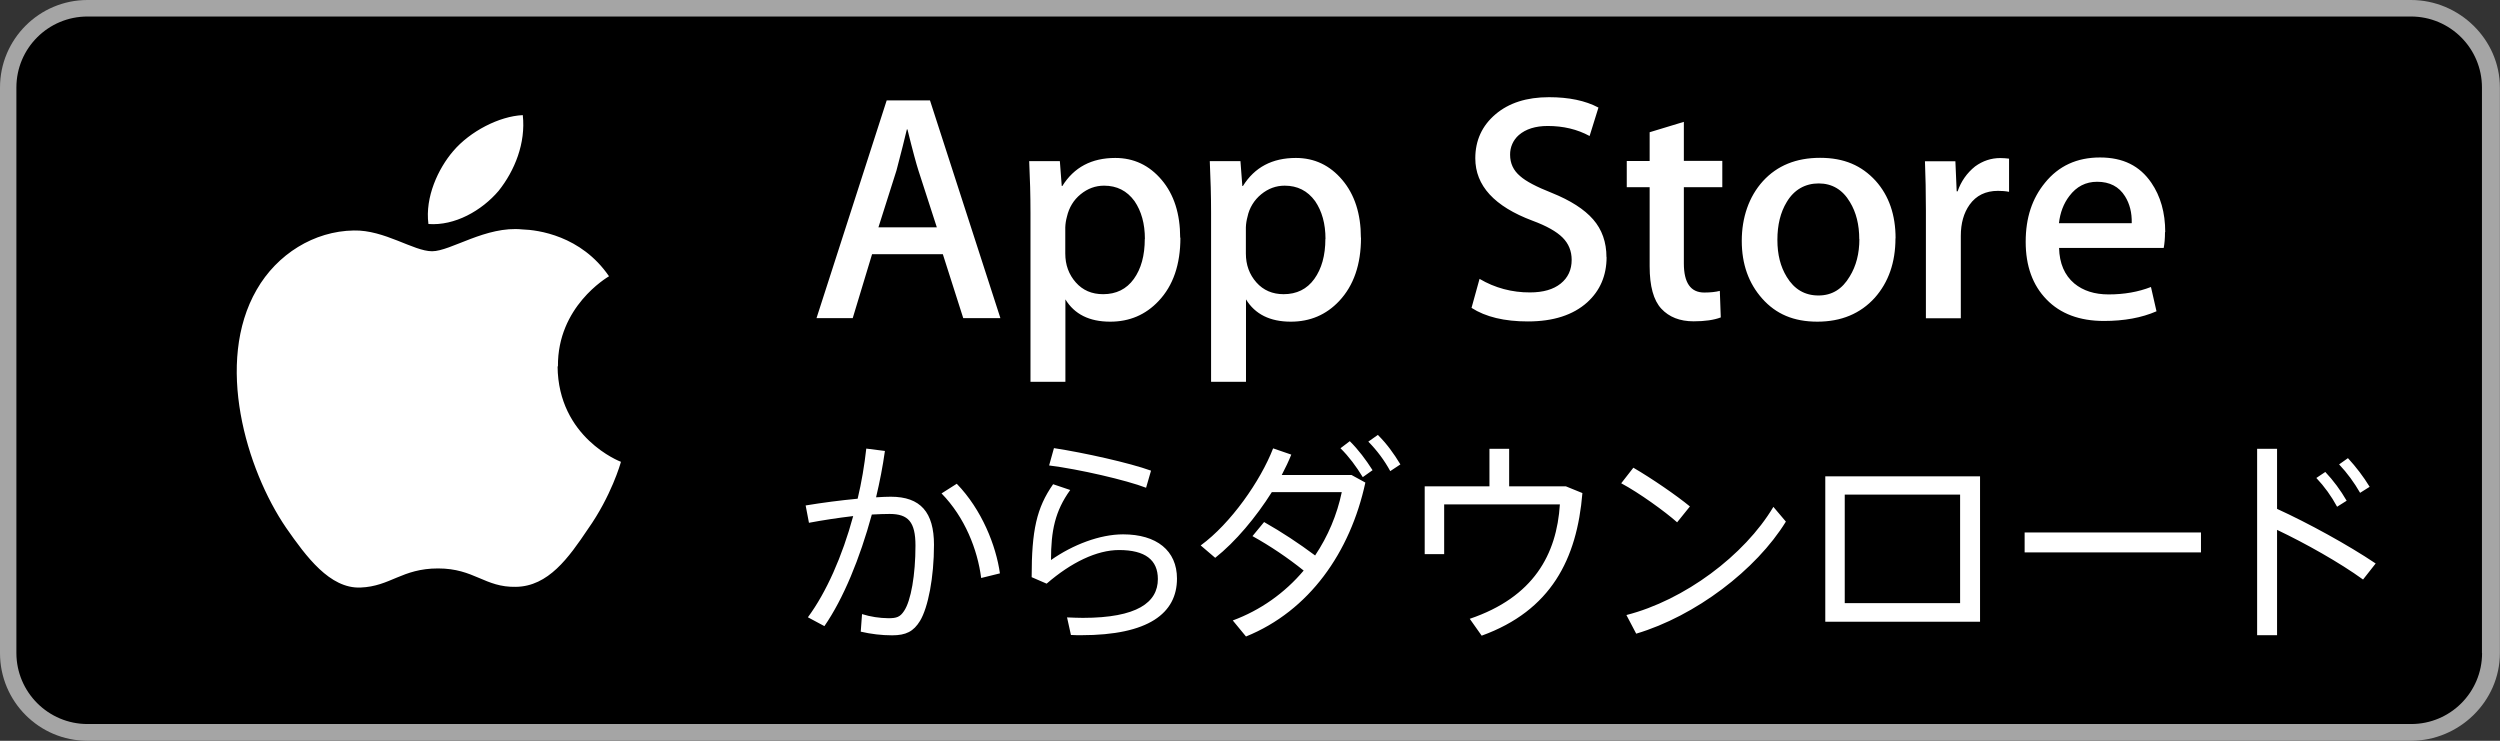
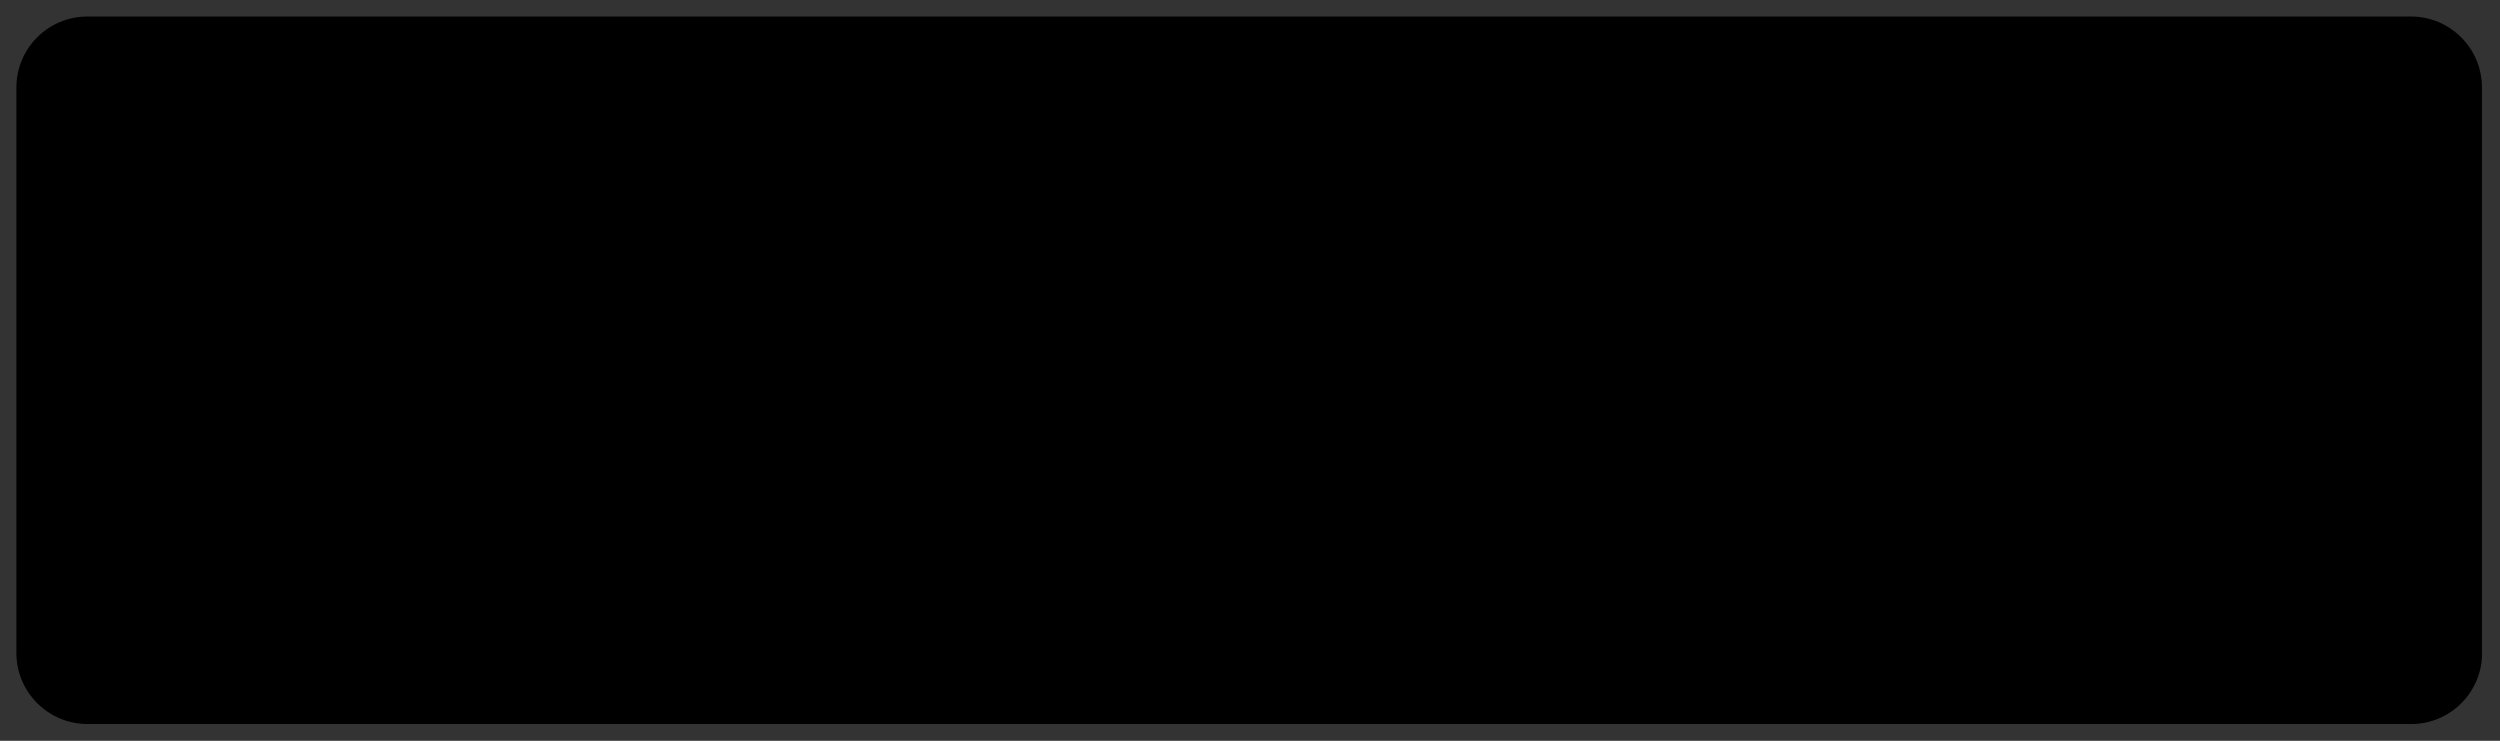
<svg xmlns="http://www.w3.org/2000/svg" id="_レイヤー_2" width="211.94" height="62.8" viewBox="0 0 211.94 62.8">
  <rect x="0" y="0" width="211.94" height="62.8" fill="#333333" stroke="none" />
  <defs>
    <style>.cls-1{fill:#fff;}.cls-2{fill:#a5a5a5;}</style>
  </defs>
  <g id="_レイヤー_1-2">
-     <path class="cls-2" d="M204.4,62.8H7.42c-4.1,0-7.42-3.33-7.42-7.43V7.42C0,3.32,3.33,0,7.42,0h196.97c4.09,0,7.54,3.33,7.54,7.42v47.95c0,4.09-3.45,7.43-7.54,7.43h0Z" />
    <path d="M210.42,55.37c0,3.32-2.69,6.01-6.01,6.01,0,0,0,0,0,0H7.42c-3.32,0-6.02-2.69-6.03-6.01V7.42c0-3.33,2.7-6.02,6.03-6.02h196.97c3.32,0,6.02,2.69,6.02,6.02h0s0,47.95,0,47.95Z" />
-     <path class="cls-1" d="M47.3,31.06c-.05-5.06,4.14-7.52,4.33-7.64-2.37-3.46-6.05-3.93-7.34-3.97-3.09-.32-6.08,1.85-7.66,1.85s-4.03-1.82-6.64-1.76c-3.36.05-6.5,2-8.23,5.02-3.56,6.16-.9,15.21,2.5,20.19,1.7,2.44,3.7,5.16,6.3,5.06,2.55-.1,3.5-1.62,6.58-1.62s3.95,1.62,6.6,1.56c2.74-.04,4.46-2.45,6.11-4.91,1.97-2.79,2.76-5.55,2.79-5.69-.06-.02-5.32-2.03-5.37-8.09h0ZM42.27,16.18c1.37-1.72,2.31-4.05,2.05-6.42-1.99.09-4.47,1.37-5.9,3.05-1.27,1.48-2.4,3.9-2.1,6.18,2.23.17,4.52-1.13,5.95-2.81h0ZM84.81,26.97h-3.15l-1.73-5.42h-6l-1.64,5.42h-3.07l5.95-18.46h3.67l5.97,18.46ZM79.42,19.27l-1.56-4.82c-.16-.49-.48-1.65-.93-3.48h-.05c-.18.78-.48,1.95-.88,3.48l-1.53,4.82h4.96ZM100.07,20.15c0,2.27-.61,4.06-1.85,5.37-1.1,1.17-2.47,1.75-4.1,1.75-1.77,0-3.03-.63-3.8-1.89v6.99h-2.96v-14.33c0-1.46-.04-2.92-.11-4.38h2.6l.16,2.11h.05c.99-1.59,2.48-2.38,4.49-2.38,1.57,0,2.88.62,3.93,1.86,1.05,1.24,1.57,2.88,1.57,4.9h0ZM97.06,20.26c0-1.3-.3-2.36-.88-3.21-.64-.88-1.5-1.31-2.58-1.31-.73,0-1.39.24-1.99.73-.59.48-.98,1.12-1.16,1.9-.08.29-.13.6-.14.9v2.22c0,.97.3,1.78.89,2.45.59.67,1.36,1,2.32,1,1.11,0,1.98-.43,2.6-1.29s.93-1.99.93-3.4h0ZM115.38,20.15c0,2.27-.62,4.06-1.85,5.37-1.1,1.17-2.47,1.75-4.1,1.75-1.76,0-3.03-.63-3.8-1.89v6.99h-2.96v-14.33c0-1.42-.04-2.88-.11-4.38h2.6l.16,2.11h.05c.99-1.59,2.48-2.38,4.49-2.38,1.57,0,2.88.62,3.93,1.86,1.05,1.24,1.58,2.88,1.58,4.9ZM112.37,20.26c0-1.3-.3-2.36-.88-3.21-.64-.88-1.5-1.31-2.58-1.31-.73,0-1.39.24-1.99.73-.59.48-1.01,1.16-1.16,1.9-.08.29-.13.6-.14.9v2.22c0,.97.3,1.78.89,2.45.59.67,1.37,1,2.31,1,1.11,0,1.98-.43,2.6-1.29.62-.86.94-1.99.94-3.4h0ZM136.2,21.79c0,1.57-.55,2.85-1.64,3.84-1.2,1.08-2.88,1.62-5.03,1.62-1.99,0-3.58-.38-4.78-1.15l.68-2.46c1.29.77,2.77,1.16,4.28,1.15,1.11,0,1.98-.25,2.6-.75.62-.5.93-1.17.93-2.01,0-.75-.26-1.38-.77-1.89-.51-.51-1.36-.99-2.55-1.43-3.23-1.21-4.85-2.97-4.85-5.29,0-1.51.57-2.76,1.71-3.73,1.14-.97,2.65-1.45,4.54-1.45,1.68,0,3.08.29,4.19.88l-.75,2.41c-1.05-.57-2.23-.85-3.55-.85-1.04,0-1.86.26-2.45.77-.48.42-.75,1.03-.74,1.67,0,.73.28,1.33.85,1.81.49.44,1.39.91,2.68,1.42,1.59.64,2.76,1.39,3.51,2.25.75.86,1.13,1.93,1.13,3.21h0ZM146.01,15.87h-3.26v6.46c0,1.64.57,2.47,1.73,2.47.53,0,.97-.05,1.32-.14l.08,2.25c-.58.22-1.35.33-2.3.33-1.17,0-2.08-.36-2.74-1.07-.66-.71-.99-1.91-.99-3.59v-6.71h-1.94v-2.22h1.94v-2.44l2.9-.88v3.31h3.26v2.22ZM160.69,20.2c0,2.05-.59,3.73-1.75,5.04-1.22,1.35-2.85,2.03-4.87,2.03s-3.51-.65-4.67-1.95-1.74-2.93-1.74-4.9.6-3.75,1.8-5.07c1.2-1.31,2.81-1.97,4.84-1.97s3.52.65,4.71,1.95c1.13,1.26,1.69,2.89,1.69,4.88ZM157.62,20.27c0-1.22-.26-2.27-.79-3.14-.62-1.05-1.51-1.58-2.65-1.58s-2.09.53-2.71,1.58c-.53.87-.79,1.94-.79,3.2s.26,2.27.79,3.14c.64,1.06,1.54,1.58,2.69,1.58s2.02-.54,2.65-1.61c.55-.89.82-1.95.82-3.17h0ZM170.31,16.26c-.31-.06-.62-.08-.93-.08-1.04,0-1.85.39-2.41,1.18-.49.69-.74,1.57-.74,2.63v6.99h-2.96v-9.12c0-1.54-.03-2.93-.08-4.19h2.58l.11,2.55h.08c.28-.83.79-1.56,1.48-2.11.66-.48,1.37-.71,2.14-.71.25,0,.49.02.74.05v2.82h0ZM183.54,19.68c0,.53-.04.98-.11,1.34h-8.87c.03,1.31.47,2.32,1.29,3.01.75.62,1.72.93,2.91.93,1.32,0,2.51-.21,3.59-.63l.47,2.06c-1.26.55-2.75.82-4.46.82-2.06,0-3.69-.61-4.86-1.82-1.18-1.21-1.77-2.84-1.77-4.89s.55-3.68,1.64-5.01c1.15-1.42,2.7-2.14,4.66-2.14s3.37.71,4.35,2.14c.78,1.14,1.18,2.53,1.18,4.19h0ZM180.72,18.91c.02-.88-.17-1.63-.57-2.27-.51-.82-1.3-1.23-2.36-1.23-.97,0-1.75.4-2.36,1.21-.49.64-.78,1.41-.88,2.3h6.16ZM72.71,42.27c.33-1.38.57-2.81.73-4.24l1.58.2c-.18,1.3-.44,2.63-.75,3.93.48-.03.9-.05,1.25-.05,2.52,0,3.66,1.32,3.66,4.08s-.5,5.31-1.18,6.44c-.55.9-1.19,1.23-2.37,1.23-.9,0-1.79-.11-2.66-.31l.11-1.49c.73.23,1.48.34,2.24.35.7,0,.99-.11,1.32-.61.59-.87.97-3.07.97-5.55,0-2-.61-2.68-2.19-2.68-.44,0-.95.02-1.51.05-1.01,3.71-2.41,7.13-4.02,9.46l-1.4-.75c1.56-2.11,2.92-5.18,3.84-8.58-1.27.15-2.59.35-3.75.57l-.28-1.47c1.46-.24,2.92-.43,4.39-.57h0ZM84.76,48.61l-1.58.39c-.31-2.41-1.38-5.14-3.36-7.17l1.29-.82c2.13,2.2,3.33,5.25,3.66,7.6ZM89.11,47.47c1.84-1.29,4.13-2.17,6.1-2.17,2.85,0,4.57,1.38,4.57,3.75,0,2.94-2.41,4.8-8.12,4.8-.24,0-.57,0-.87-.02l-.33-1.49c.44.02.99.04,1.34.04,4.6,0,6.36-1.31,6.36-3.29,0-1.62-1.07-2.46-3.29-2.46-1.89,0-4.06,1.05-6.14,2.85l-1.27-.55c0-3.97.42-5.88,1.82-7.88l1.45.49c-1.29,1.79-1.63,3.46-1.63,5.94h0ZM88.94,39.46l.41-1.47c2.55.39,6.41,1.25,8.23,1.91l-.42,1.45c-1.65-.64-5.71-1.58-8.21-1.89ZM107.17,44.26c1.5.85,2.94,1.8,4.32,2.83,1.09-1.63,1.86-3.45,2.26-5.37h-5.93c-1.34,2.13-3.09,4.22-4.8,5.57l-1.23-1.05c2.55-1.86,5.07-5.47,6.14-8.23l1.54.53c-.22.55-.49,1.12-.81,1.73h5.92l1.17.64c-1.28,5.92-4.76,10.88-10.12,13.05l-1.12-1.36c2.33-.86,4.4-2.32,6.01-4.23-1.36-1.09-2.81-2.07-4.34-2.92l.99-1.2ZM114.43,37.4c.75.75,1.34,1.54,1.93,2.46l-.83.59c-.55-.9-1.16-1.73-1.89-2.45l.79-.6ZM116.81,36.87c.77.77,1.34,1.56,1.91,2.5l-.86.57c-.5-.92-1.13-1.76-1.86-2.5l.81-.57ZM126.27,41.23v-3.18h1.67v3.18h4.81l1.4.57c-.46,5.6-2.66,9.96-8.54,12.09l-1.01-1.43c5.42-1.84,7.37-5.46,7.64-9.7h-9.81v4.22h-1.65v-5.75h5.5ZM143.26,42.94l-1.08,1.34c-1.01-.9-3.22-2.5-4.74-3.31l1.03-1.32c1.58.92,3.66,2.35,4.8,3.29ZM150.34,42.97l1.06,1.25c-2.52,4.1-7.68,8.01-12.69,9.5l-.83-1.58c4.9-1.25,10.01-5.05,12.46-9.17h0ZM167.86,40.38v12.33h-13.12v-12.33h13.12ZM166.17,51.13v-9.2h-9.78v9.2h9.78ZM186.59,45.14v1.69h-14.95v-1.69h14.95ZM201.4,47.77l-1.07,1.36c-1.97-1.43-4.89-3.07-7.29-4.21v8.93h-1.69v-15.8h1.69v5.09c2.61,1.19,6.01,3.05,8.36,4.63ZM197.12,40c.7.74,1.31,1.57,1.82,2.45l-.81.51c-.48-.89-1.07-1.71-1.76-2.44l.76-.51ZM199.05,38.84c.69.75,1.31,1.56,1.84,2.43l-.81.51c-.5-.87-1.09-1.68-1.78-2.41l.75-.53Z" />
  </g>
</svg>